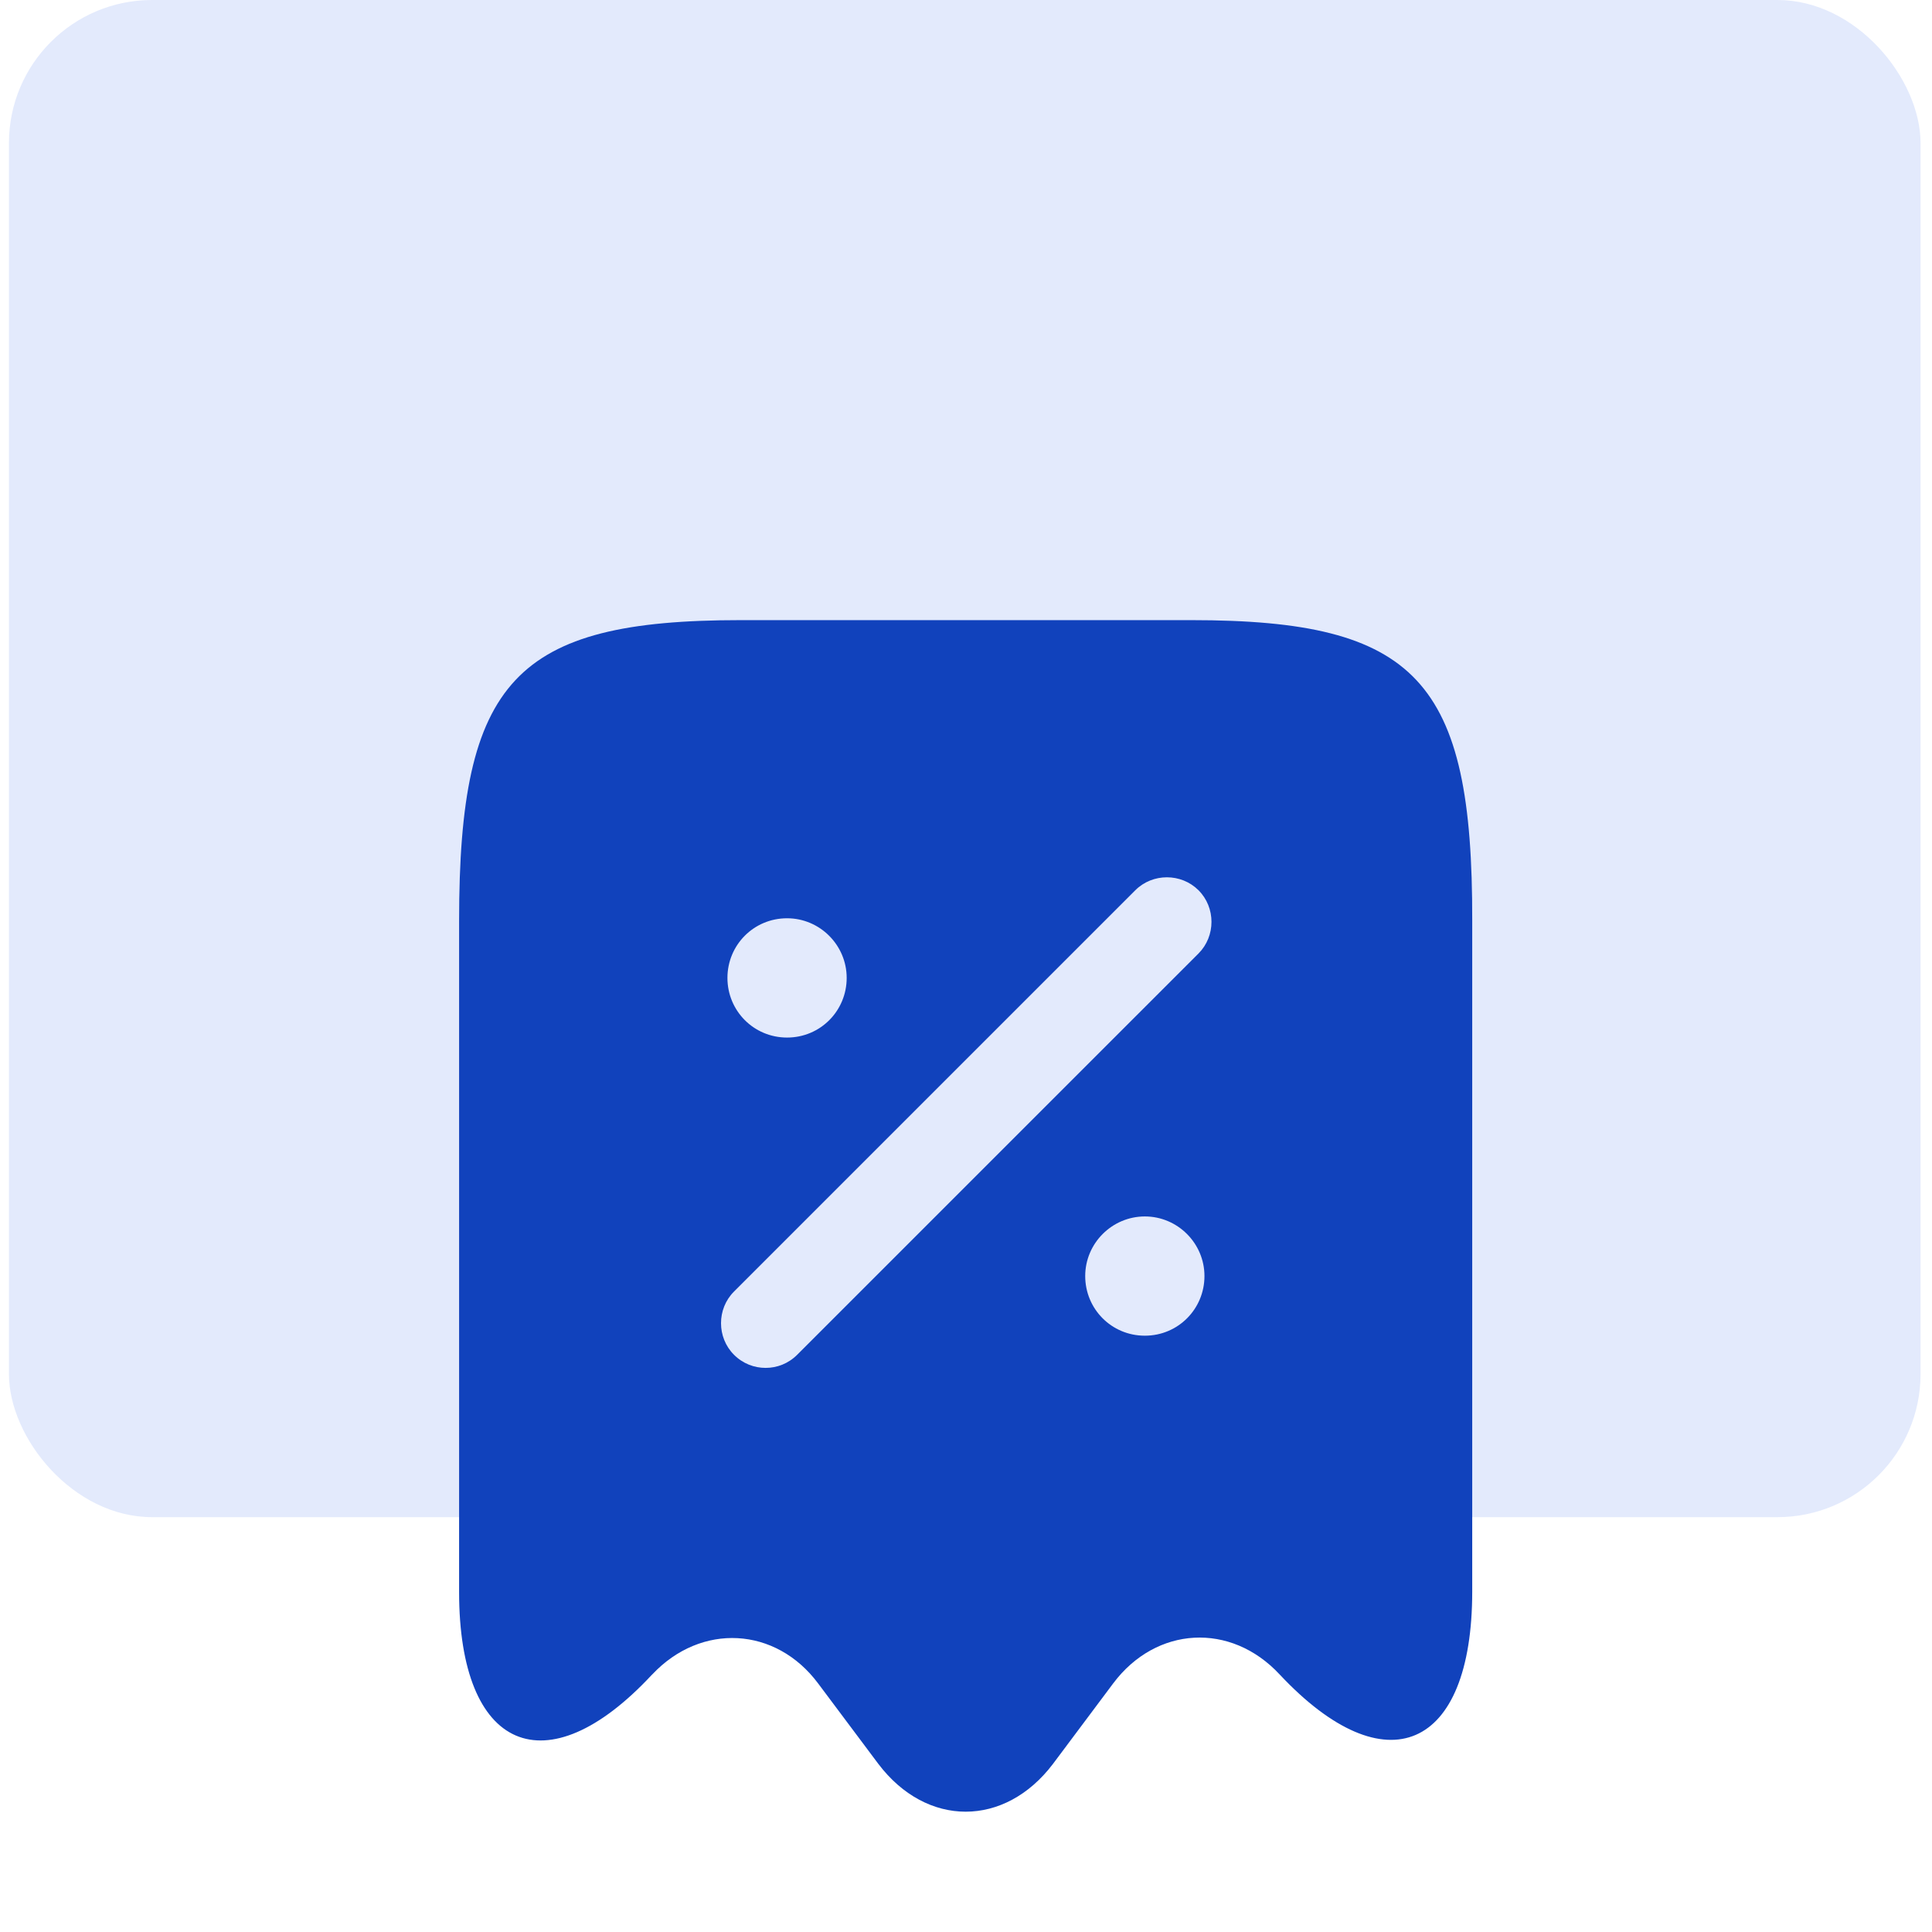
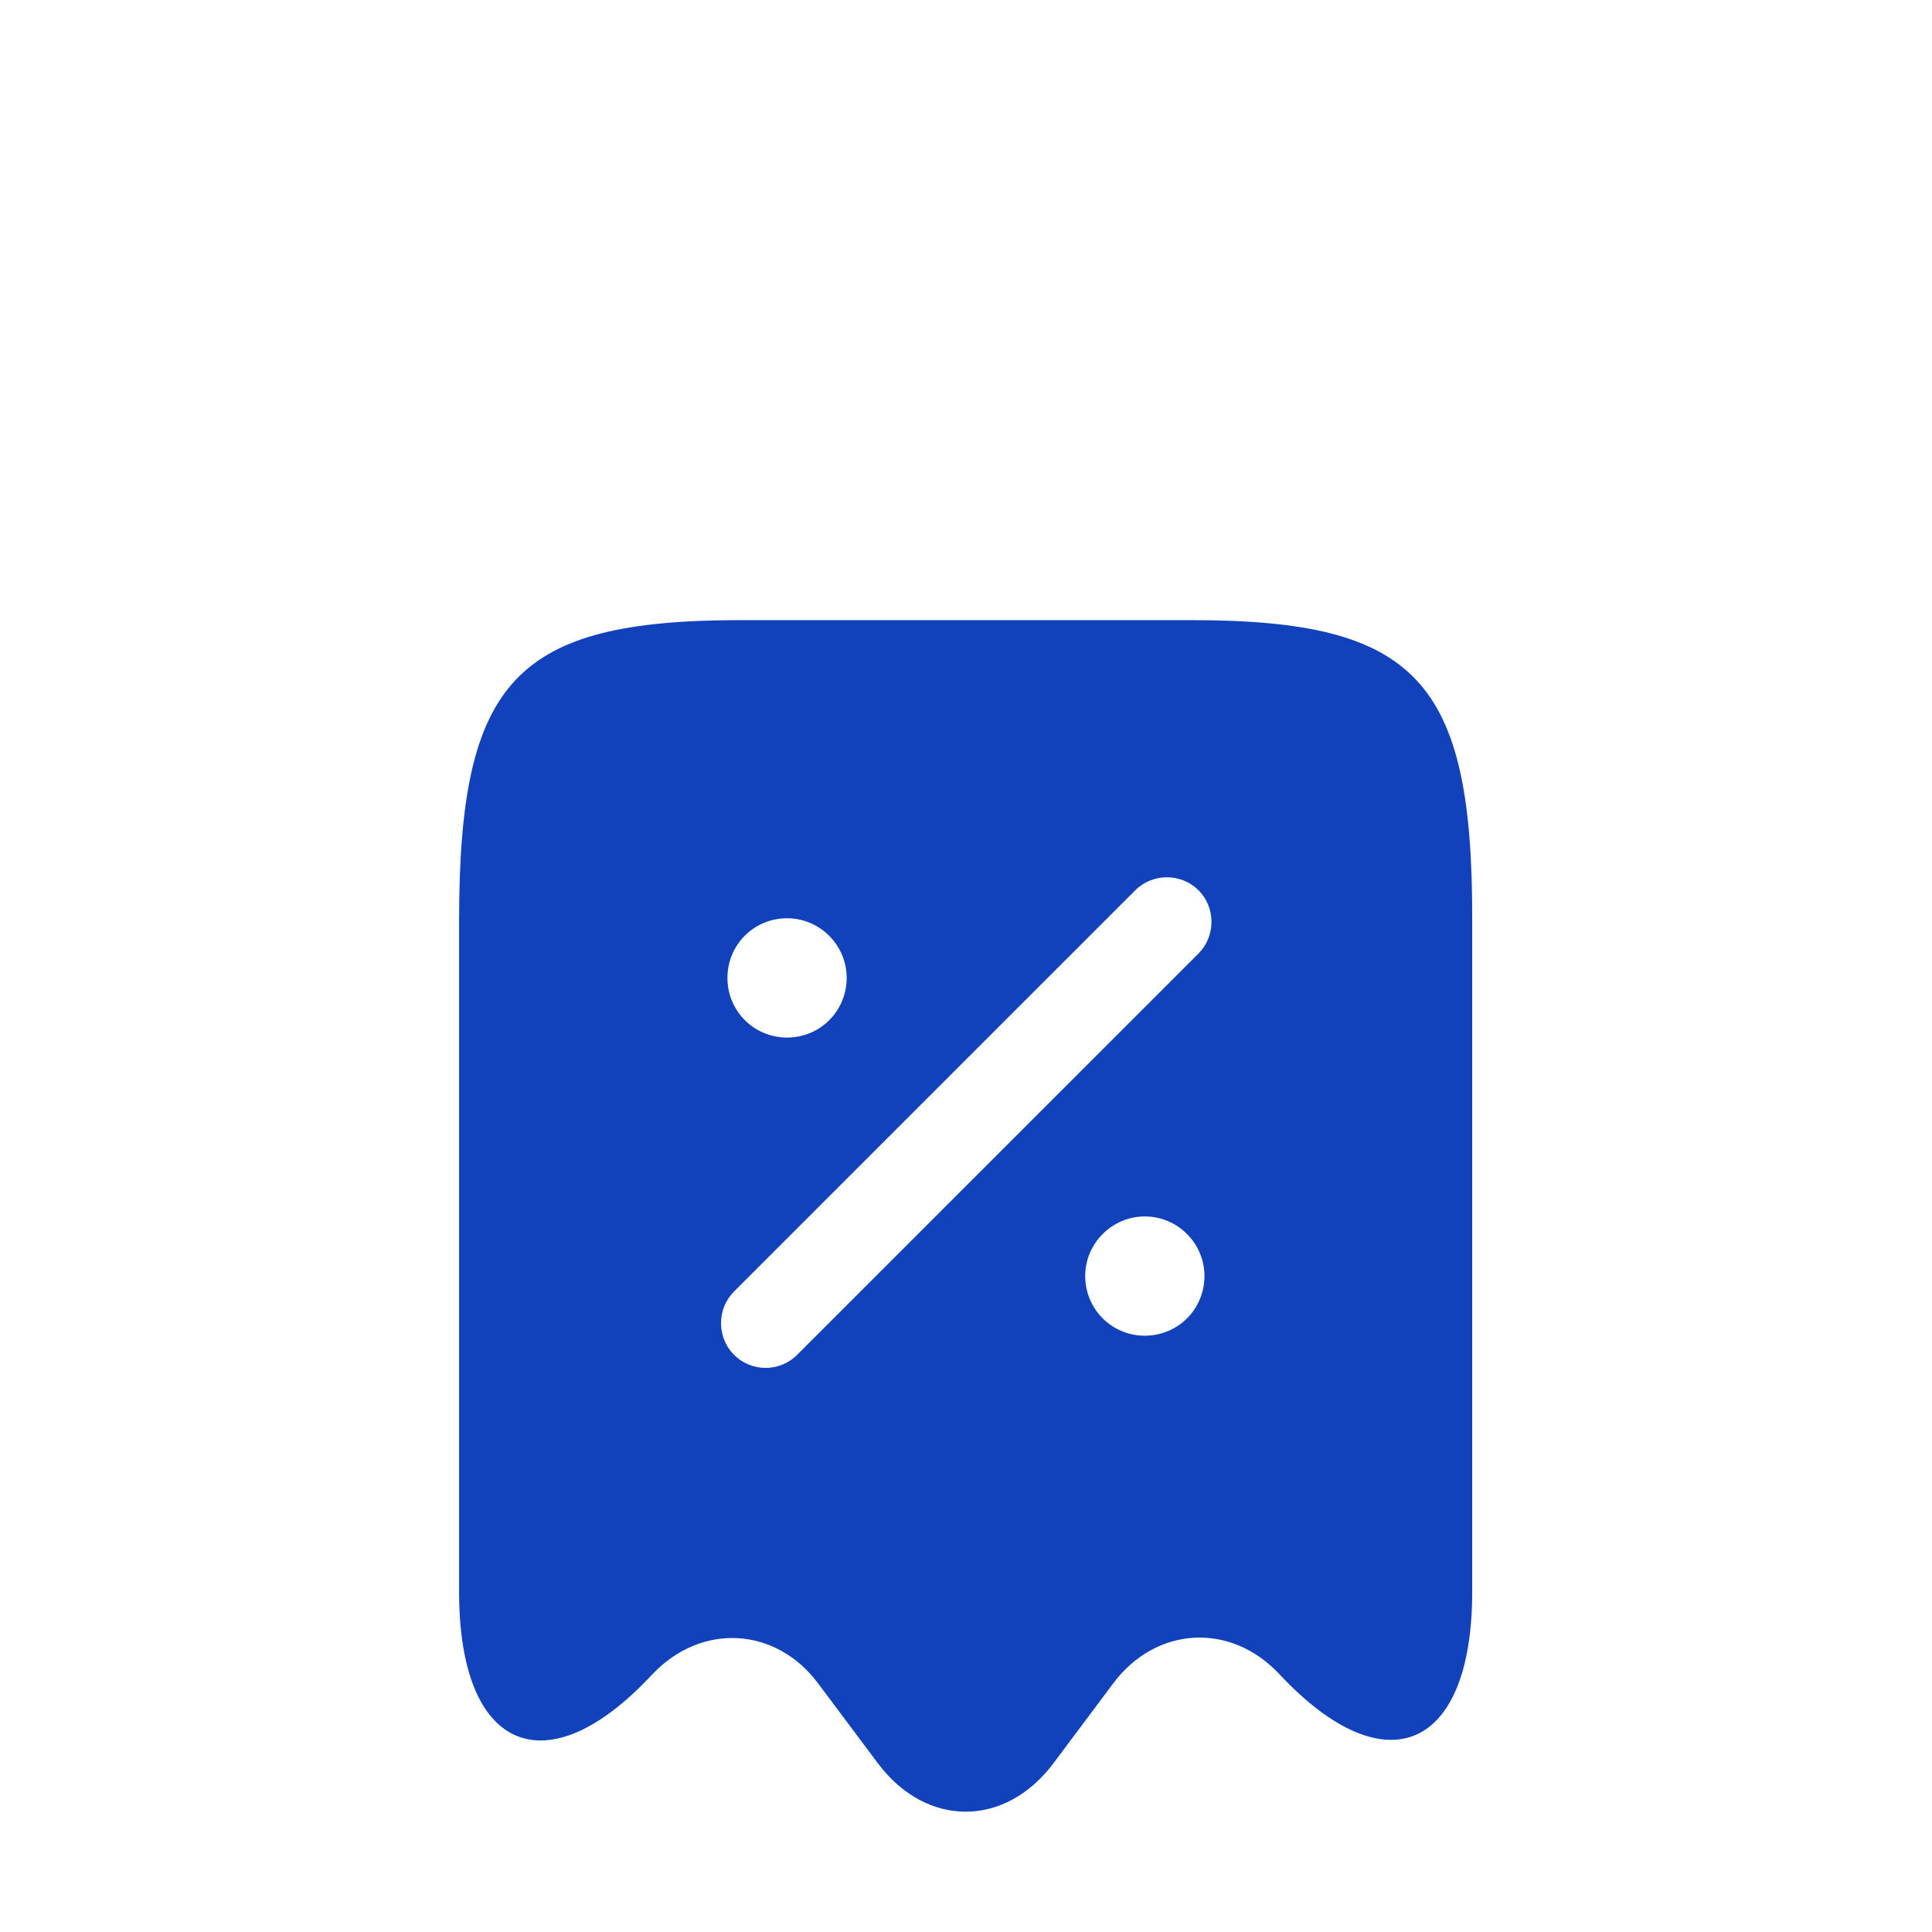
<svg xmlns="http://www.w3.org/2000/svg" width="54" height="54" viewBox="0 0 54 54" fill="none">
-   <rect x="0.25" width="53.43" height="42.405" rx="4" fill="#E3EAFC" />
  <path d="M33.299 17.333H20.699C14.399 17.333 12.832 19.016 12.832 25.733V44.5C12.832 48.933 15.265 49.983 18.215 46.816L18.232 46.8C19.599 45.35 21.682 45.466 22.865 47.05L24.549 49.3C25.899 51.083 28.082 51.083 29.432 49.3L31.115 47.05C32.315 45.45 34.399 45.333 35.765 46.8C38.732 49.966 41.149 48.916 41.149 44.483V25.733C41.165 19.016 39.599 17.333 33.299 17.333ZM21.999 25.666C22.915 25.666 23.665 26.416 23.665 27.333C23.665 28.25 22.932 29 21.999 29C21.065 29 20.332 28.25 20.332 27.333C20.332 26.416 21.065 25.666 21.999 25.666ZM31.999 37.333C31.065 37.333 30.332 36.583 30.332 35.666C30.332 34.75 31.082 34 31.999 34C32.915 34 33.665 34.75 33.665 35.666C33.665 36.583 32.932 37.333 31.999 37.333ZM33.499 26.65L22.282 37.866C22.032 38.116 21.715 38.233 21.399 38.233C21.082 38.233 20.765 38.116 20.515 37.866C20.032 37.383 20.032 36.583 20.515 36.1L31.732 24.883C32.215 24.4 33.015 24.4 33.499 24.883C33.982 25.366 33.982 26.166 33.499 26.65Z" fill="#1142BC" />
</svg>